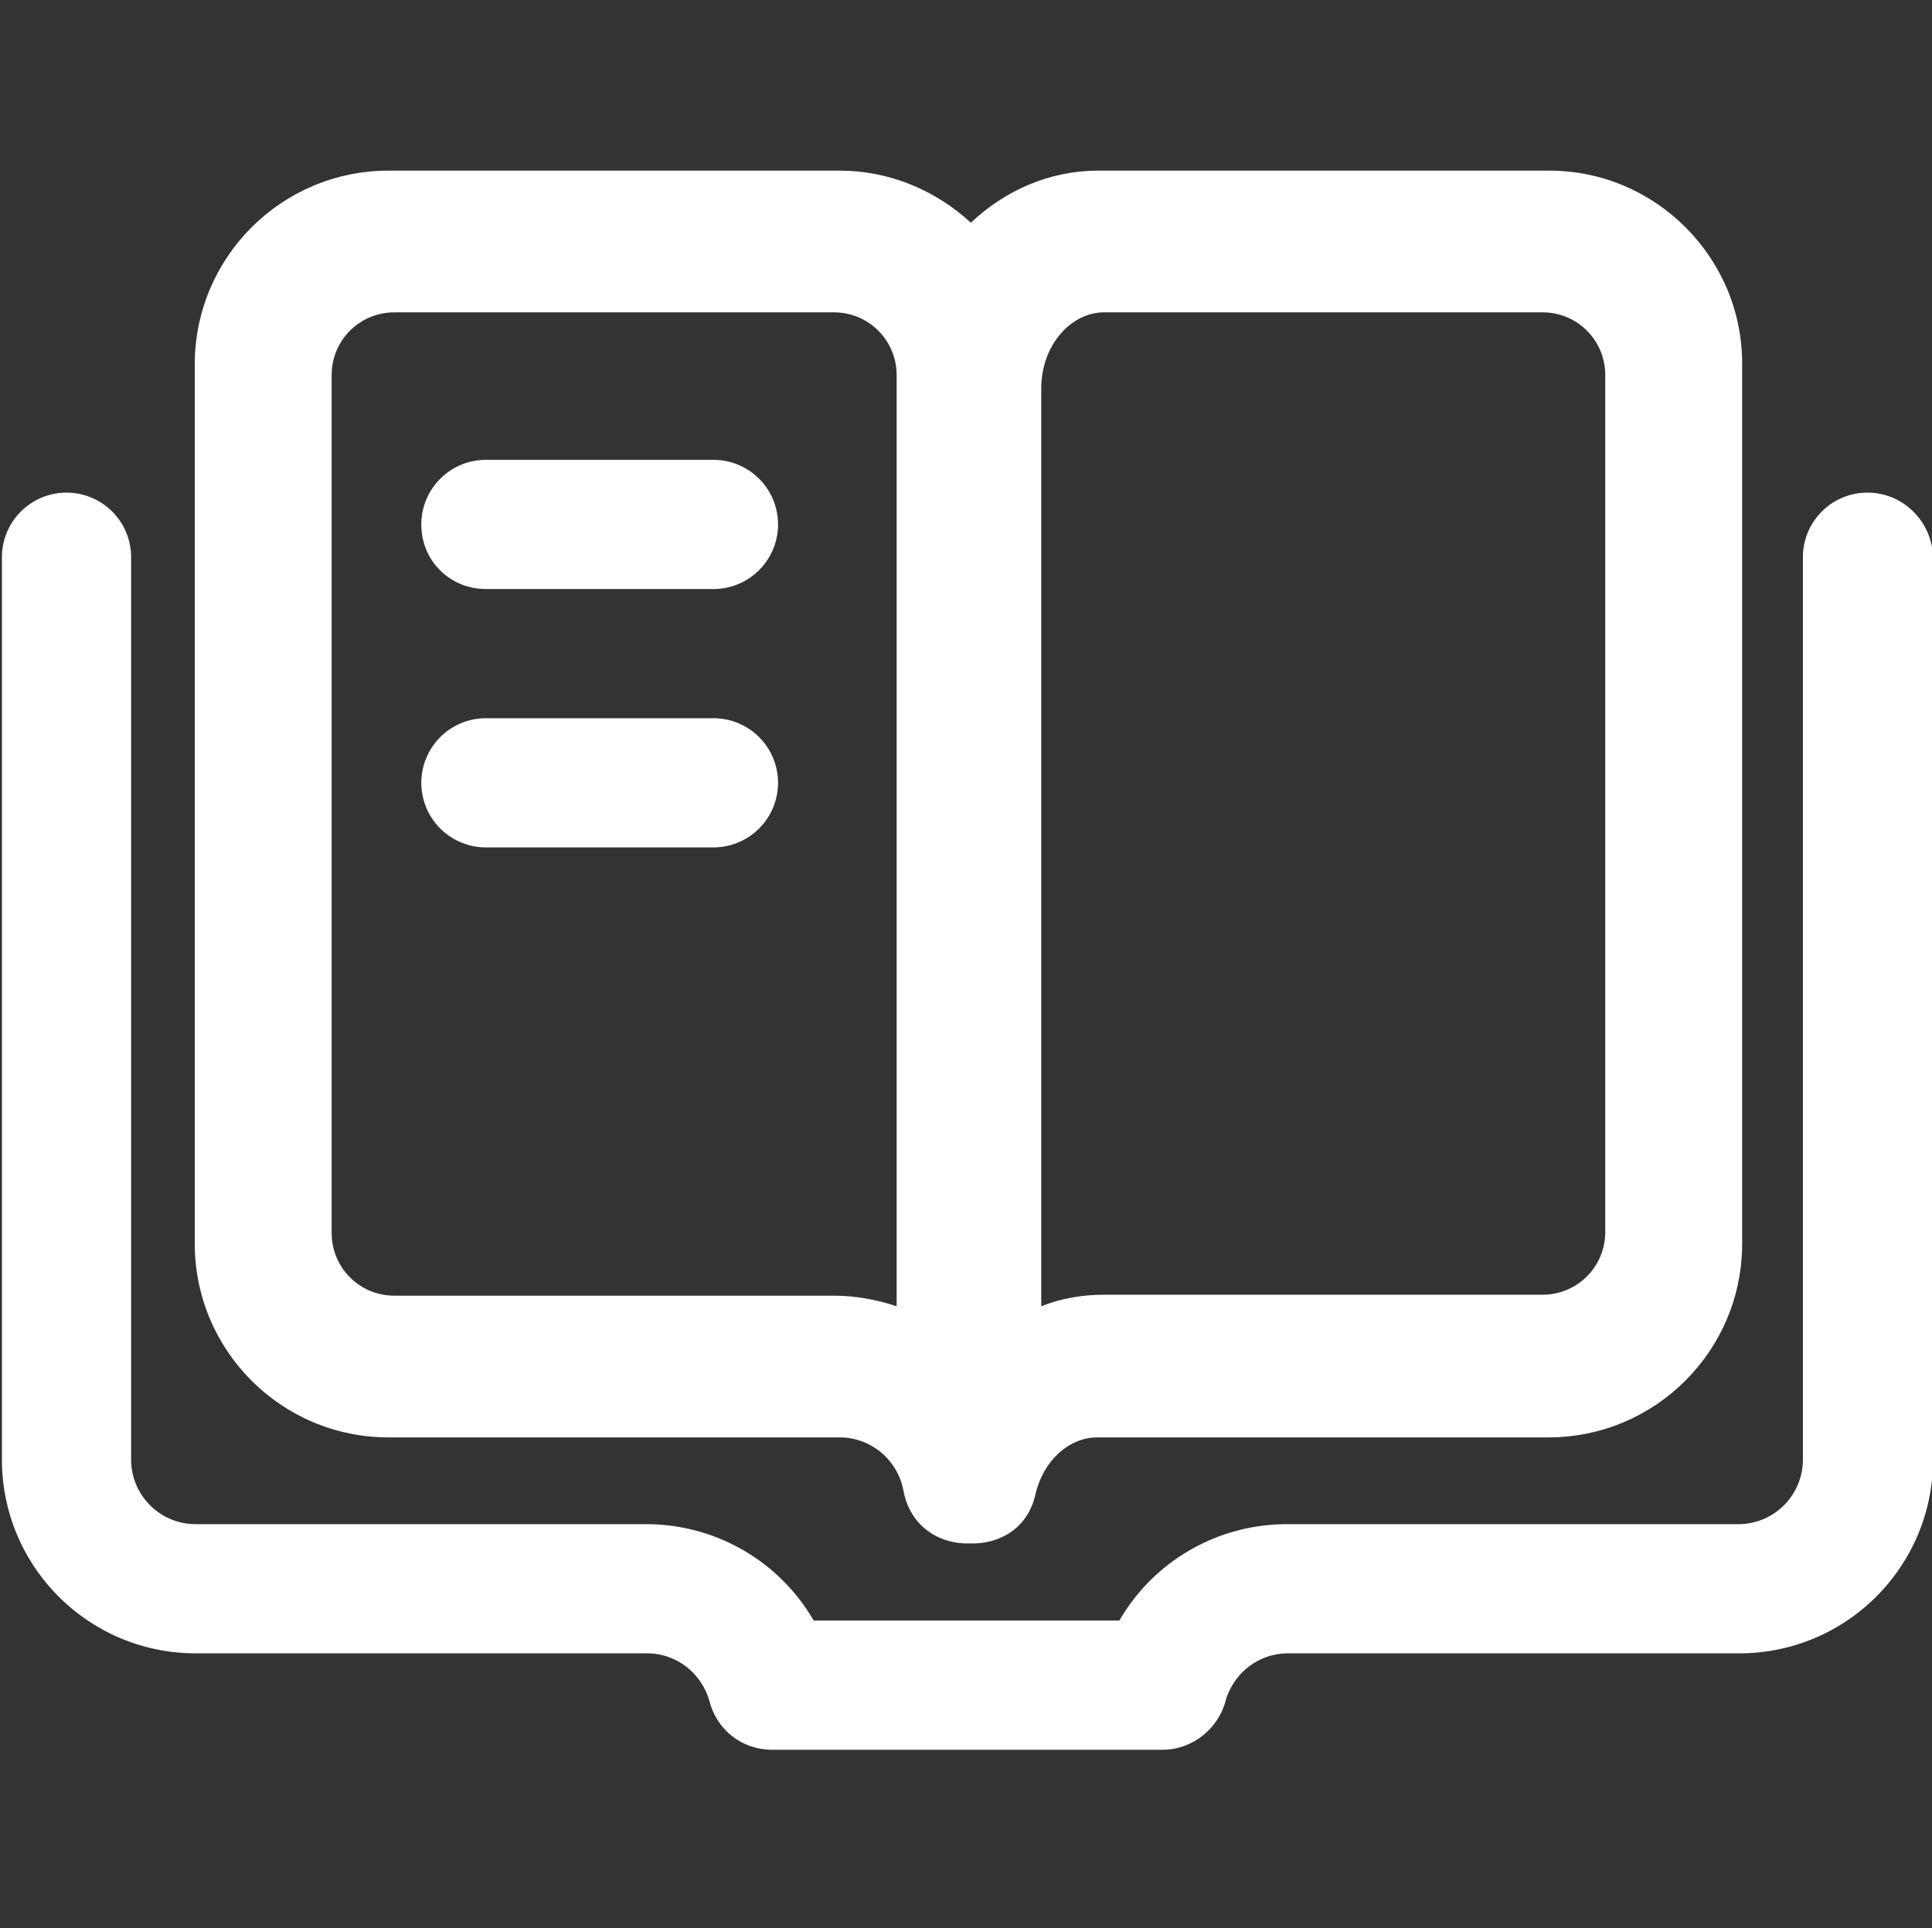
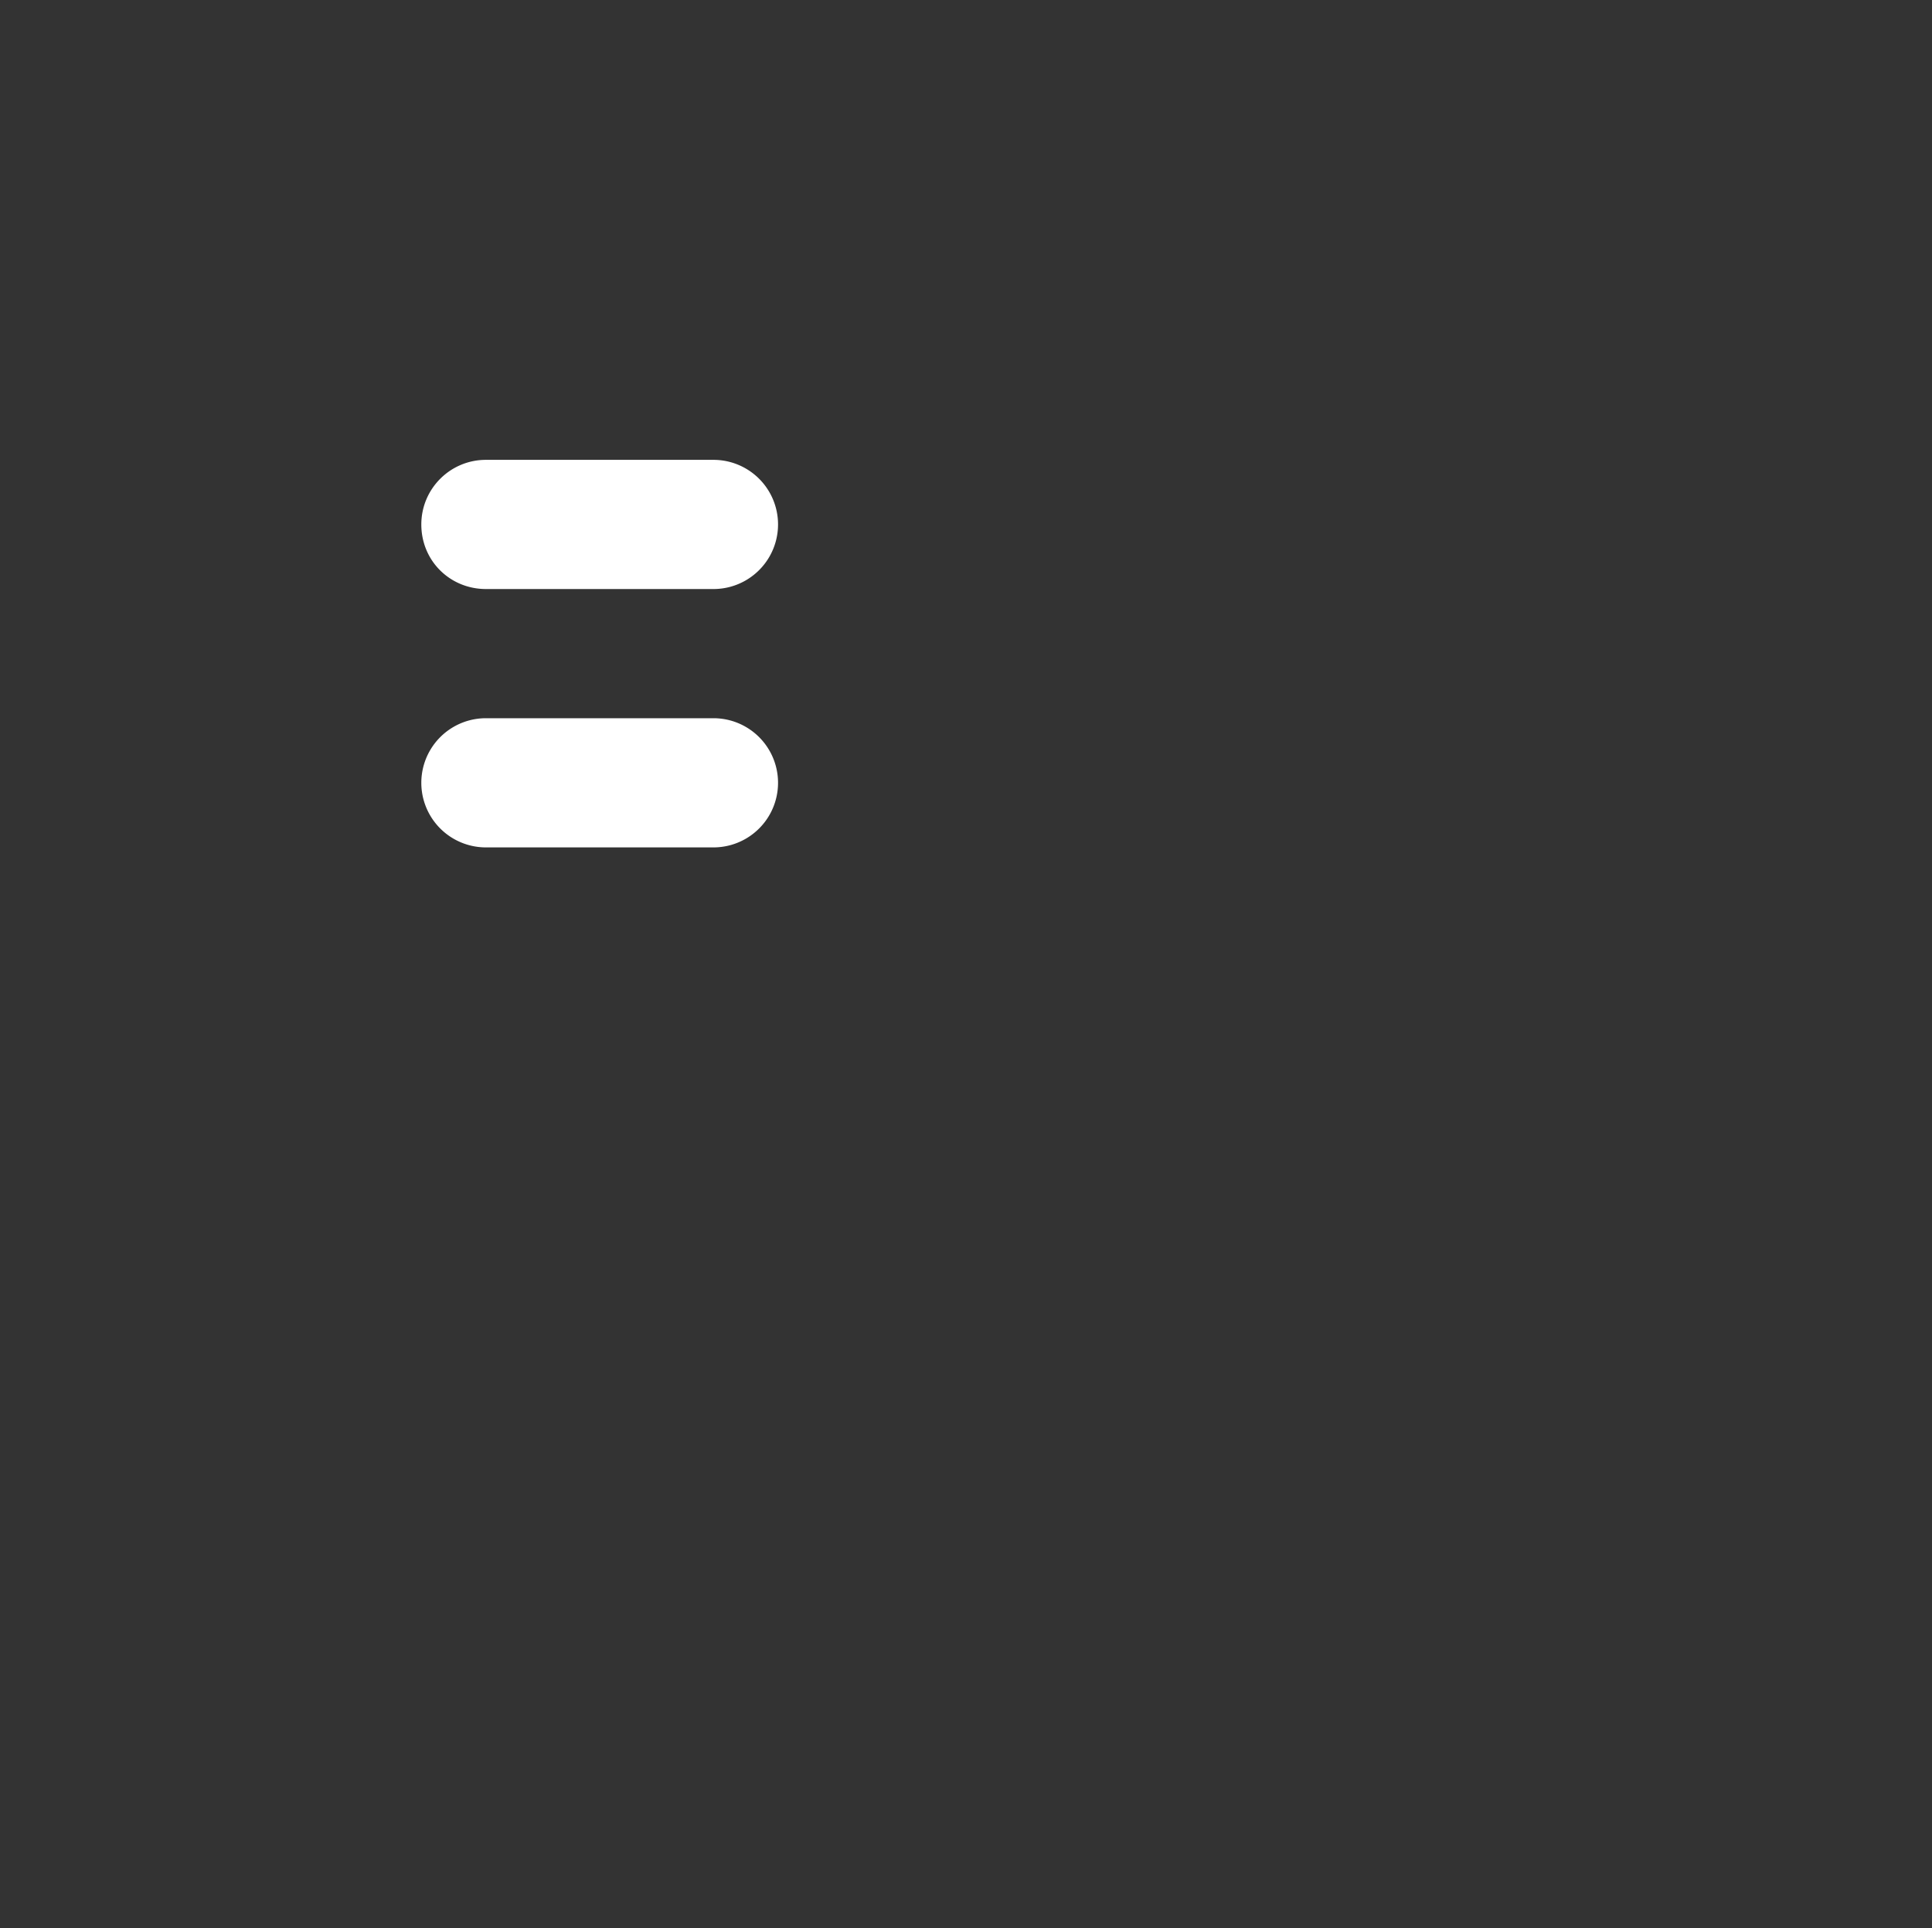
<svg xmlns="http://www.w3.org/2000/svg" t="1734509865712" class="icon" viewBox="0 0 1026 1024" version="1.1" p-id="10976" width="200.391" height="200">
  <rect x="0" y="0" width="1026" height="1024" fill="#333333" stroke="none" />
-   <path d="M822.784 90.624h-239.616c-26.112 0-49.664 10.752-67.584 27.648-18.944-17.408-43.52-27.648-69.632-27.648H206.336c-56.832 0-102.912 46.08-102.912 102.912V660.48c0 56.832 46.08 102.912 102.912 102.912h239.616c16.384 0 30.72 11.776 33.792 28.16 3.584 19.456 19.456 28.672 35.328 28.16 15.36 0.512 30.72-7.68 34.816-26.112 4.096-17.92 17.92-30.208 32.768-30.208h239.616c56.832 0 102.912-46.08 102.912-102.912V193.024c0-56.32-46.08-102.4-102.4-102.4zM476.16 693.76c-10.752-3.584-22.016-5.632-33.28-5.632H209.408c-18.432 0-33.28-14.848-33.28-33.28v-455.68c0-18.432 14.848-33.28 33.28-33.28h233.472c18.432 0 33.28 14.848 33.28 33.28v494.592z m376.32-39.424c0 18.432-14.848 33.28-33.28 33.28h-232.96c-11.776 0-23.04 2.048-33.28 6.144V206.336c0-23.04 15.872-40.448 33.28-40.448H819.2c18.432 0 33.28 14.848 33.28 33.28v455.168z" p-id="10977" fill="#ffffff" />
-   <path d="M991.744 261.632c-18.944 0-34.304 15.36-34.304 34.304v479.232c0 18.944-15.36 34.304-34.304 34.304h-239.616c-36.864 0-70.656 19.456-89.088 51.2H432.128c-18.432-31.744-52.224-51.2-89.088-51.2H103.936c-18.944 0-34.304-15.36-34.304-34.304V295.936a34.304 34.304 0 0 0-68.608 0v479.232c0 56.832 46.08 102.912 102.912 102.912h239.616c15.872 0 29.184 10.752 33.28 25.6 4.096 15.36 17.408 25.6 33.28 25.6h207.36c15.36 0 29.184-10.752 33.28-25.6 4.096-14.848 17.408-25.6 33.28-25.6h239.616c56.832 0 102.912-46.08 102.912-102.912V295.936c-0.512-18.944-15.872-34.304-34.816-34.304z" p-id="10978" fill="#ffffff" />
-   <path d="M258.048 312.832H378.88a34.304 34.304 0 0 0 0-68.608H258.048c-18.944 0-34.304 15.36-34.304 34.304 0 19.456 15.36 34.304 34.304 34.304z m0 137.216H378.88a34.304 34.304 0 0 0 0-68.608H258.048a34.304 34.304 0 0 0 0 68.608z" p-id="10979" fill="#ffffff" />
+   <path d="M258.048 312.832H378.88a34.304 34.304 0 0 0 0-68.608H258.048c-18.944 0-34.304 15.36-34.304 34.304 0 19.456 15.36 34.304 34.304 34.304m0 137.216H378.88a34.304 34.304 0 0 0 0-68.608H258.048a34.304 34.304 0 0 0 0 68.608z" p-id="10979" fill="#ffffff" />
</svg>